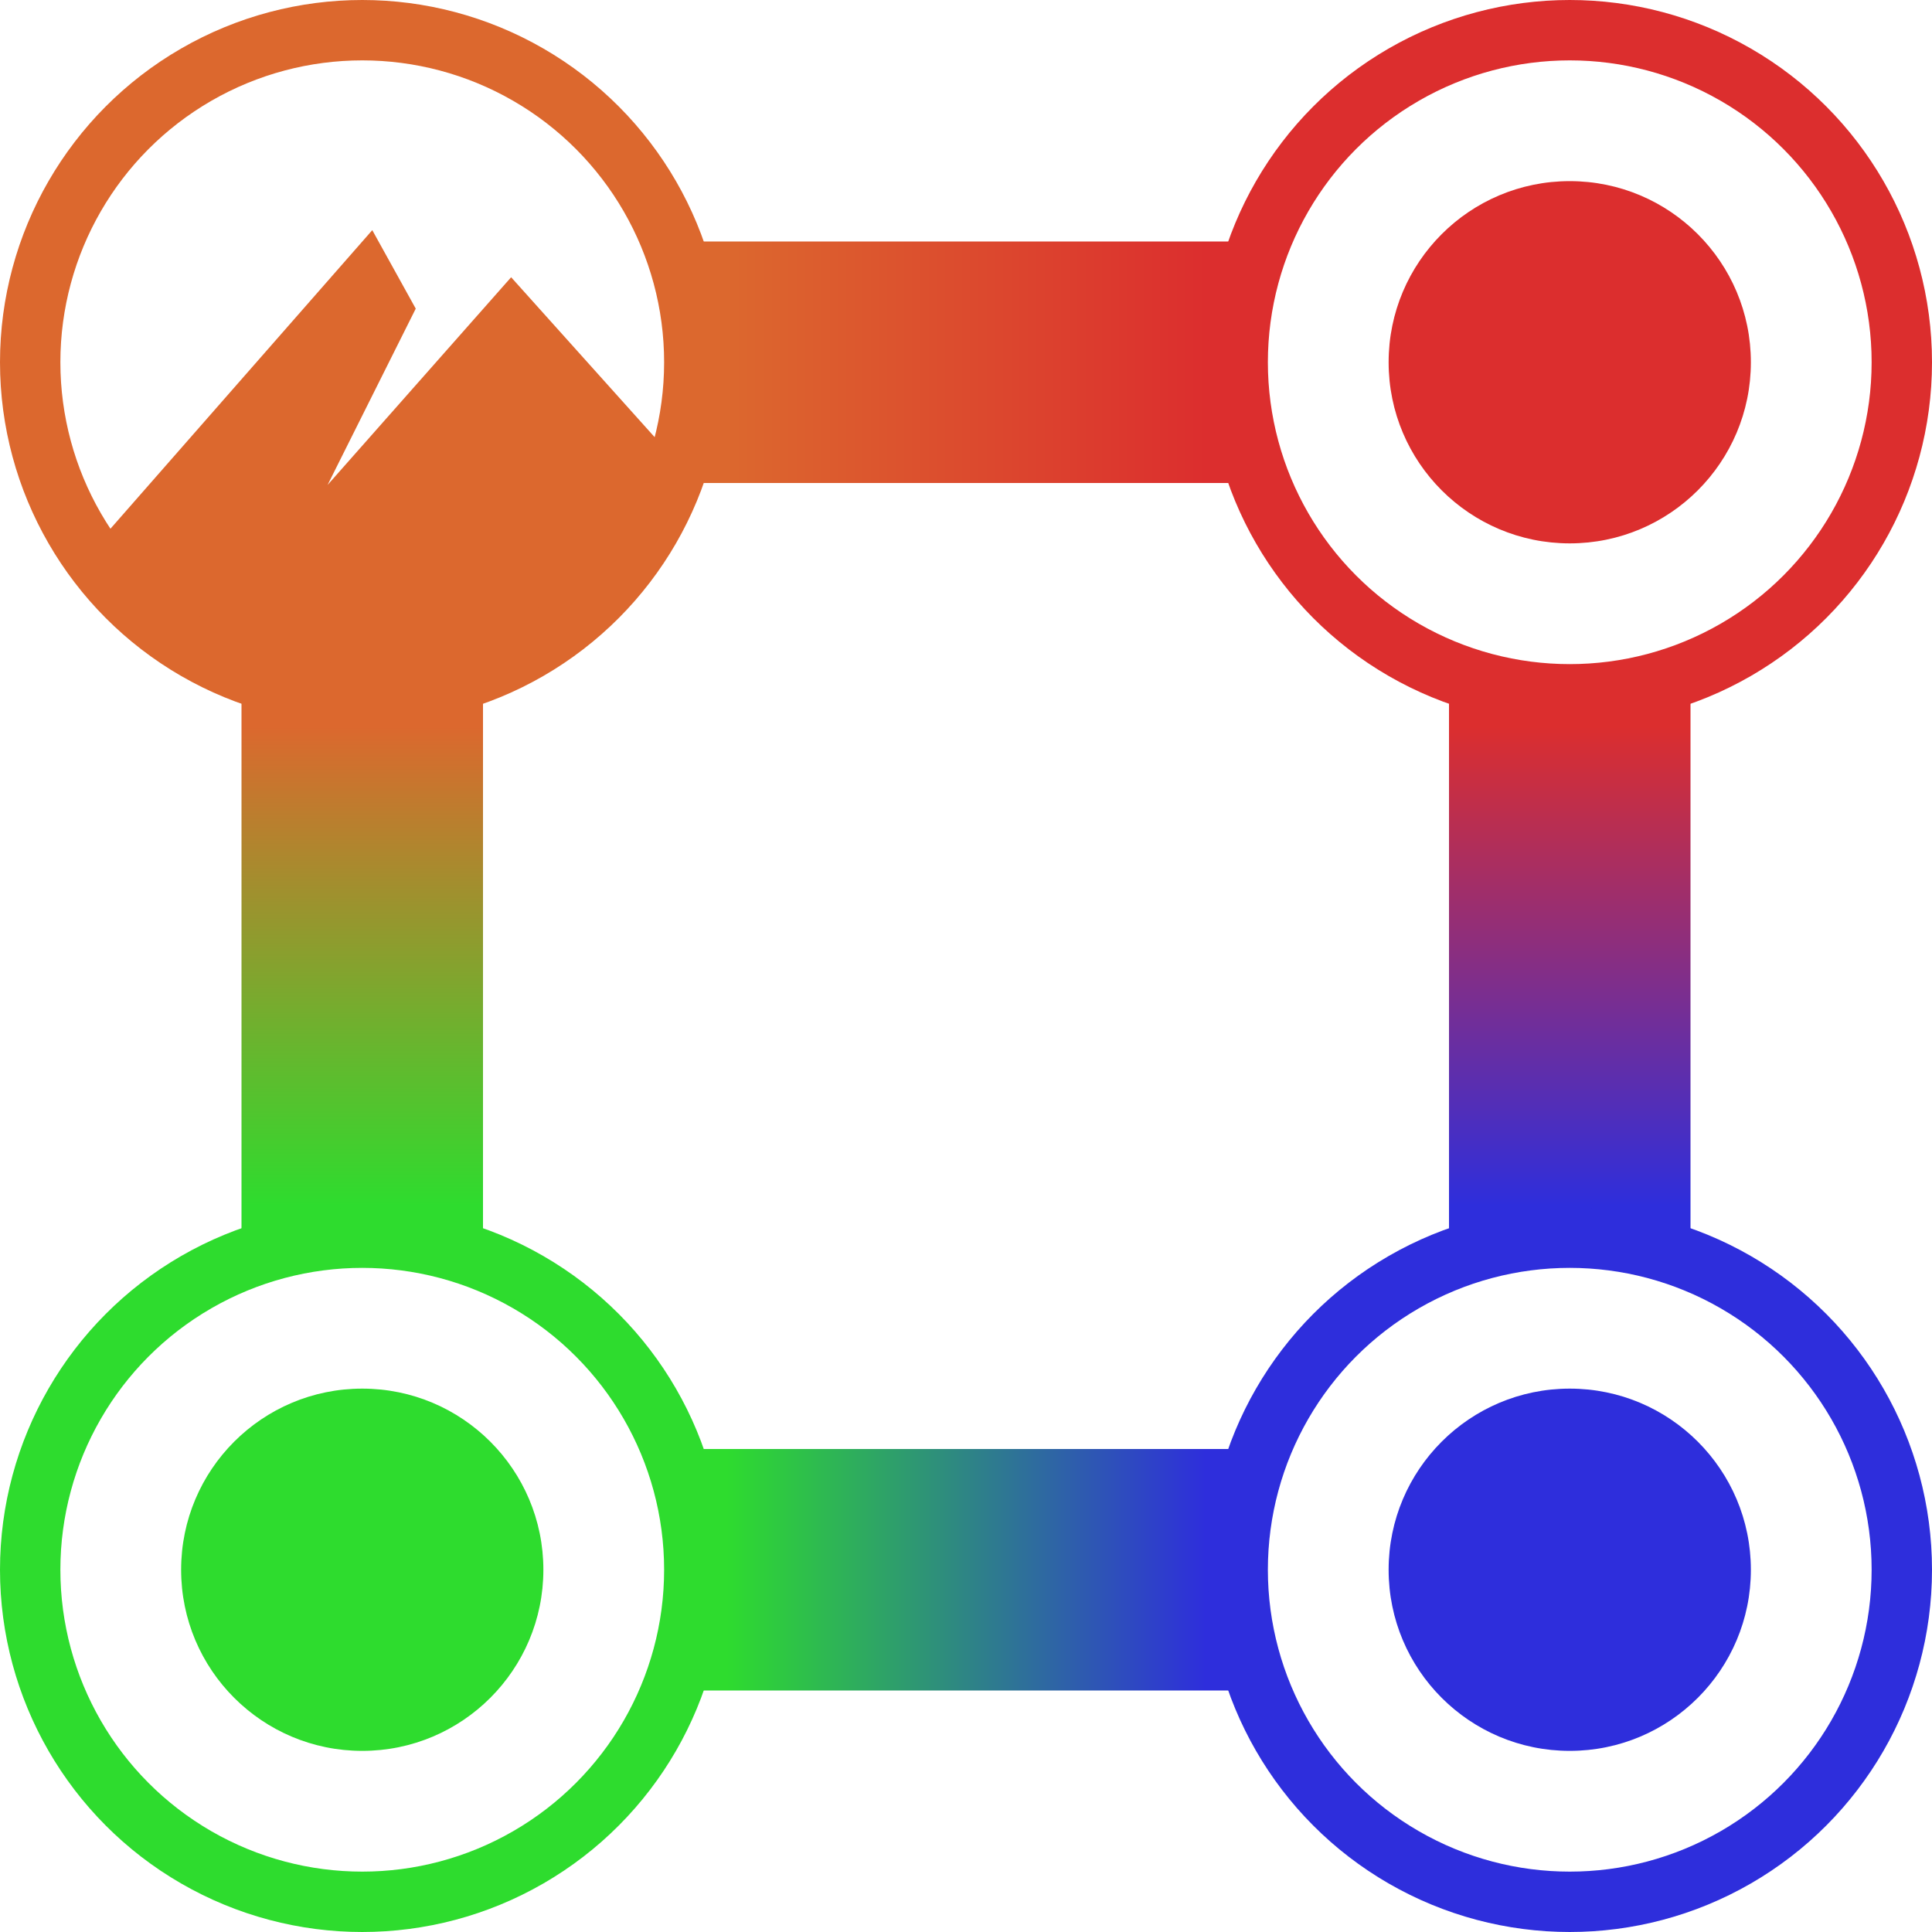
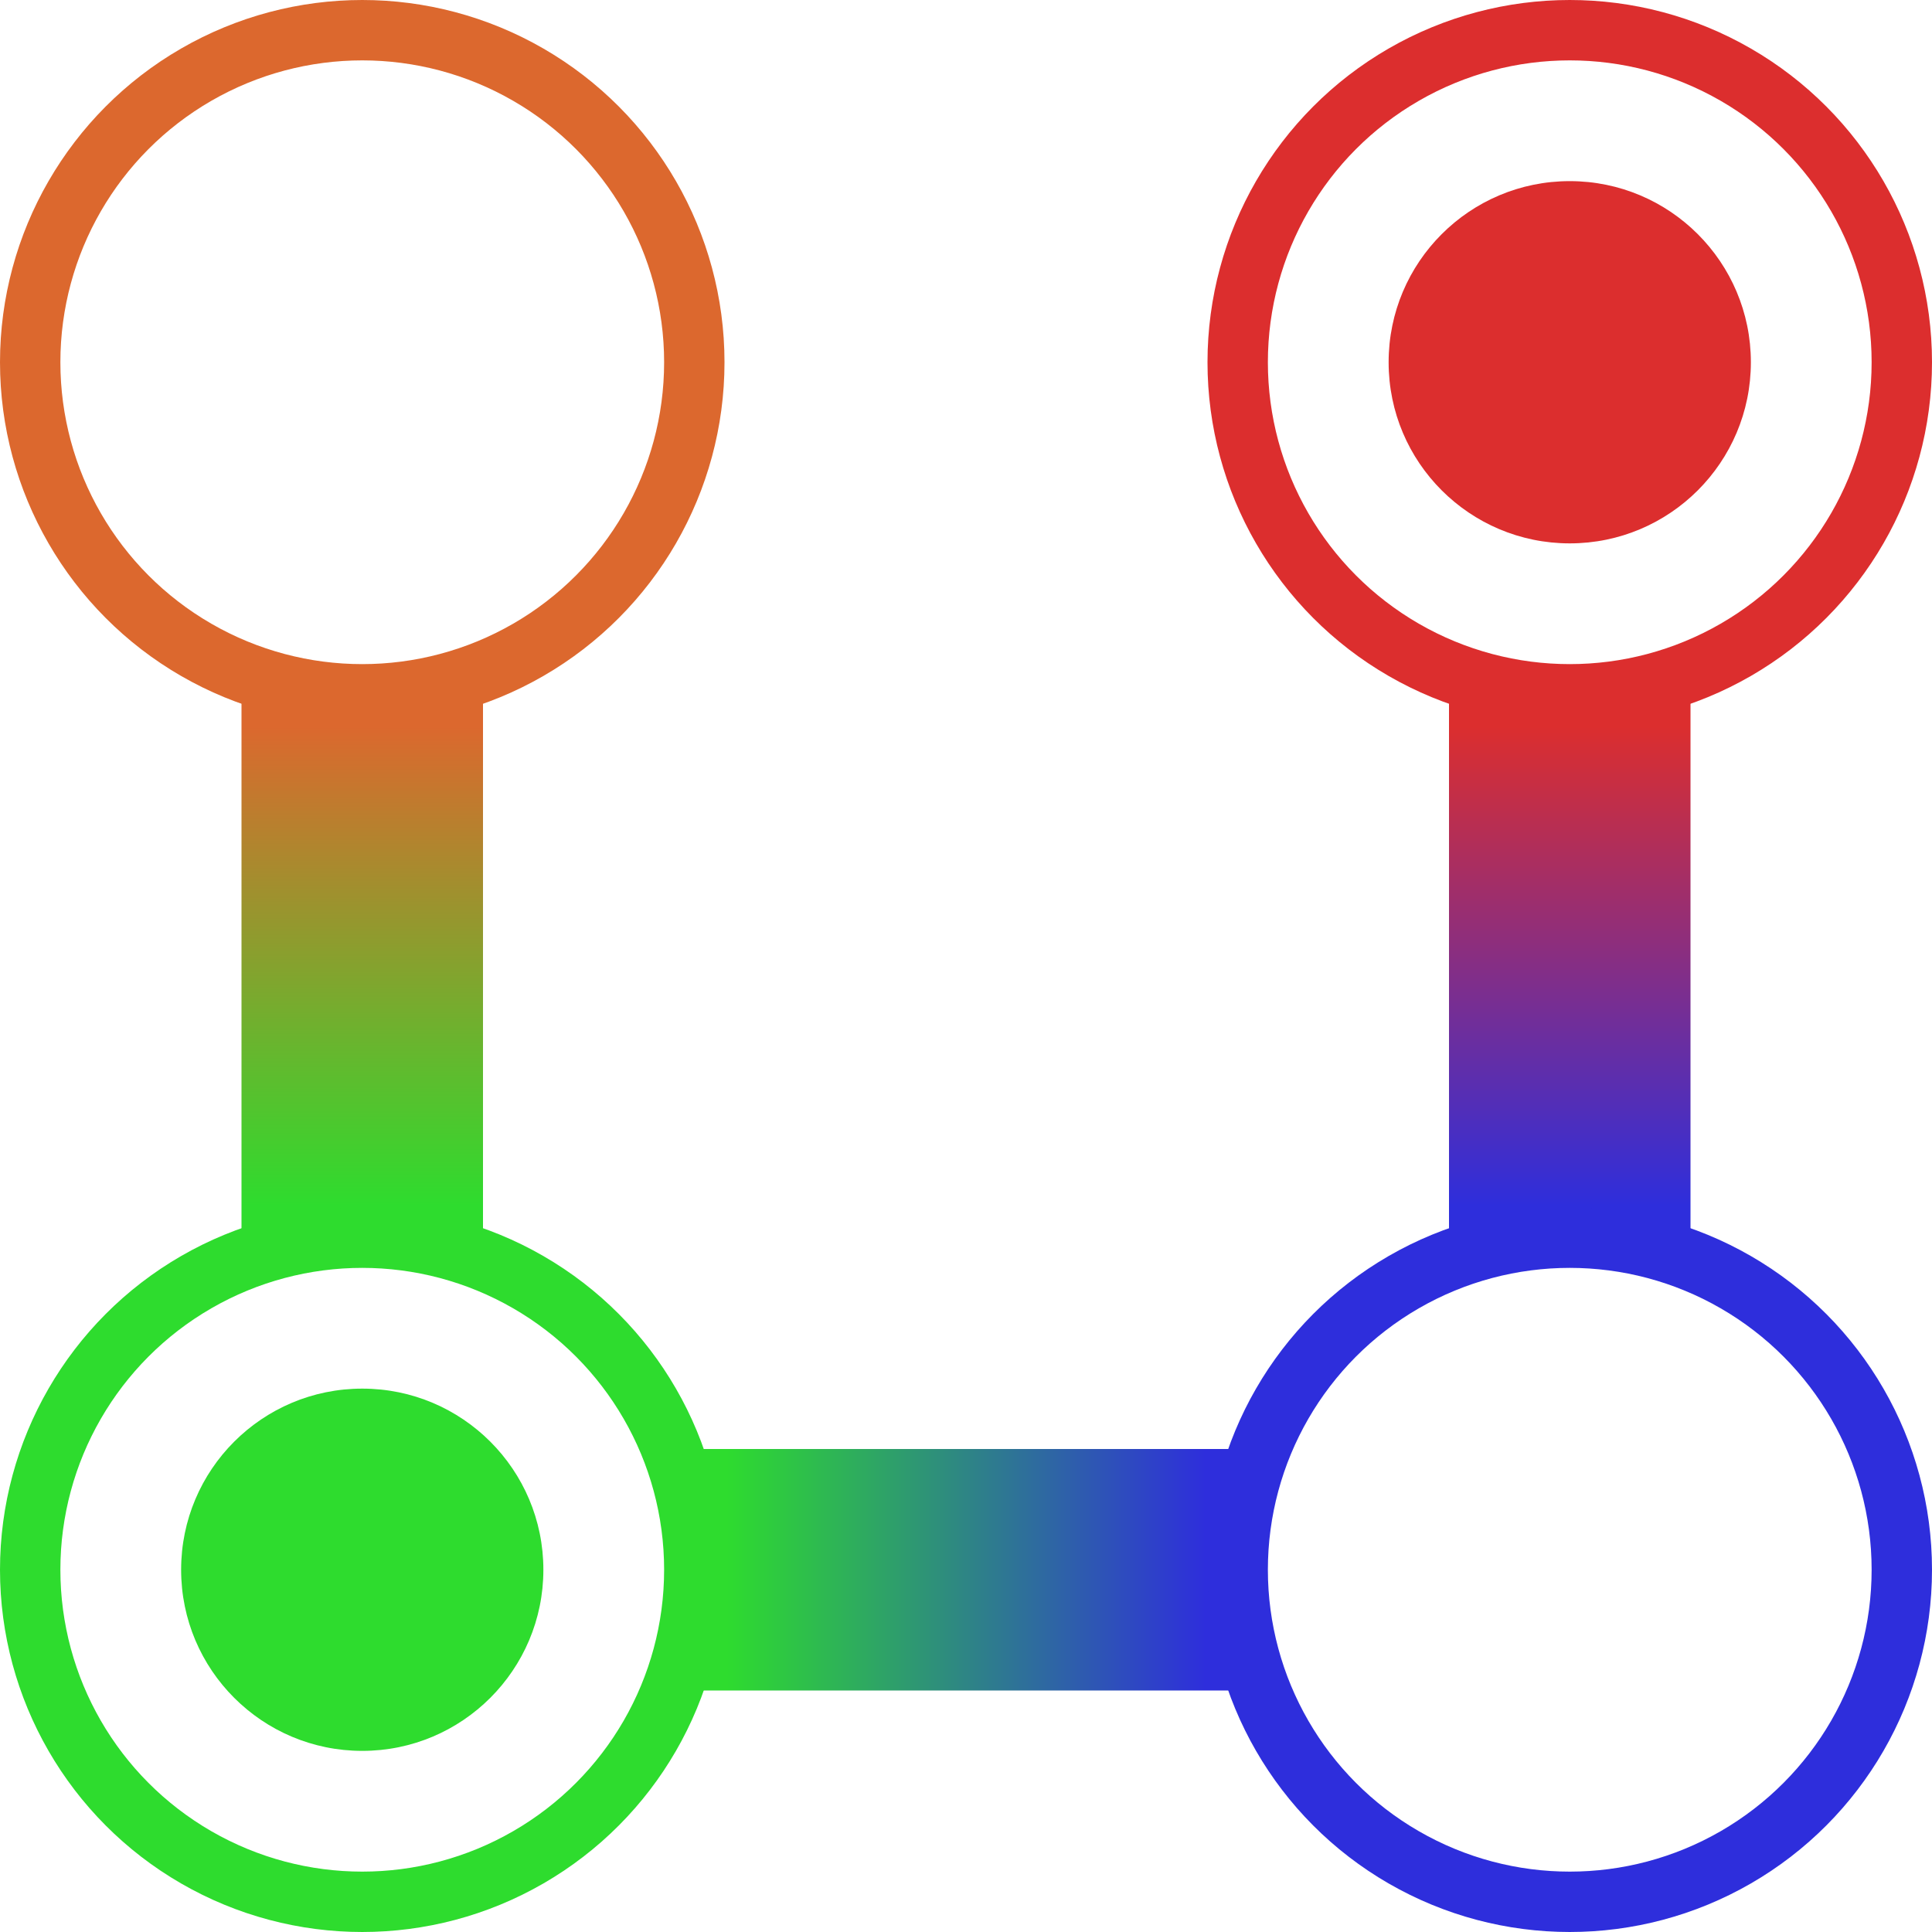
<svg xmlns="http://www.w3.org/2000/svg" version="1.0" width="16" height="16">
  <defs>
    <linearGradient id="t" x1="0%" x2="100%" y1="0%" y2="0%">
      <stop offset="6%" stop-color="#DC682E" />
      <stop offset="94%" stop-color="#DC2E2E" />
    </linearGradient>
    <linearGradient id="l" x1="0%" x2="0%" y1="0%" y2="100%">
      <stop offset="6%" stop-color="#DC682E" />
      <stop offset="94%" stop-color="#2EDC2E" />
    </linearGradient>
    <linearGradient id="r" x1="0%" x2="0%" y1="0%" y2="100%">
      <stop offset="6%" stop-color="#DC2E2E" />
      <stop offset="94%" stop-color="#2E2EDC" />
    </linearGradient>
    <linearGradient id="b" x1="0%" x2="100%" y1="0%" y2="0%">
      <stop offset="6%" stop-color="#2EDC2E" />
      <stop offset="94%" stop-color="#2E2EDC" />
    </linearGradient>
  </defs>
-   <path fill="#dc682e" d="m.803 4.506 2.28-2.6.36.65-.73 1.46 1.52-1.72 1.4 1.56s-1.73 3.92-4.82.65z" />
-   <rect fill="url(#t)" width="4.5" height="2" x="5.75" y="2" />
  <rect fill="url(#l)" width="2" height="4.5" x="2" y="5.75" />
  <rect fill="url(#r)" width="2" height="4.5" x="12" y="5.75" />
  <rect fill="url(#b)" width="4.5" height="2" x="5.75" y="12" />
  <circle fill="none" stroke="#DC682E" stroke-width="0.5" r="2.75" cx="3" cy="3" />
  <circle fill="none" stroke="#DC2E2E" stroke-width="0.5" r="2.75" cx="13" cy="3" />
  <circle fill="#DC2E2E" r="1.5" cx="13" cy="3" />
  <circle fill="none" stroke="#2EDC2E" stroke-width="0.5" r="2.75" cx="3" cy="13" />
  <circle fill="#2EDC2E" r="1.5" cx="3" cy="13" />
  <circle fill="none" stroke="#2E2EDC" stroke-width="0.5" r="2.75" cx="13" cy="13" />
-   <circle fill="#2E2EDC" r="1.5" cx="13" cy="13" />
</svg>